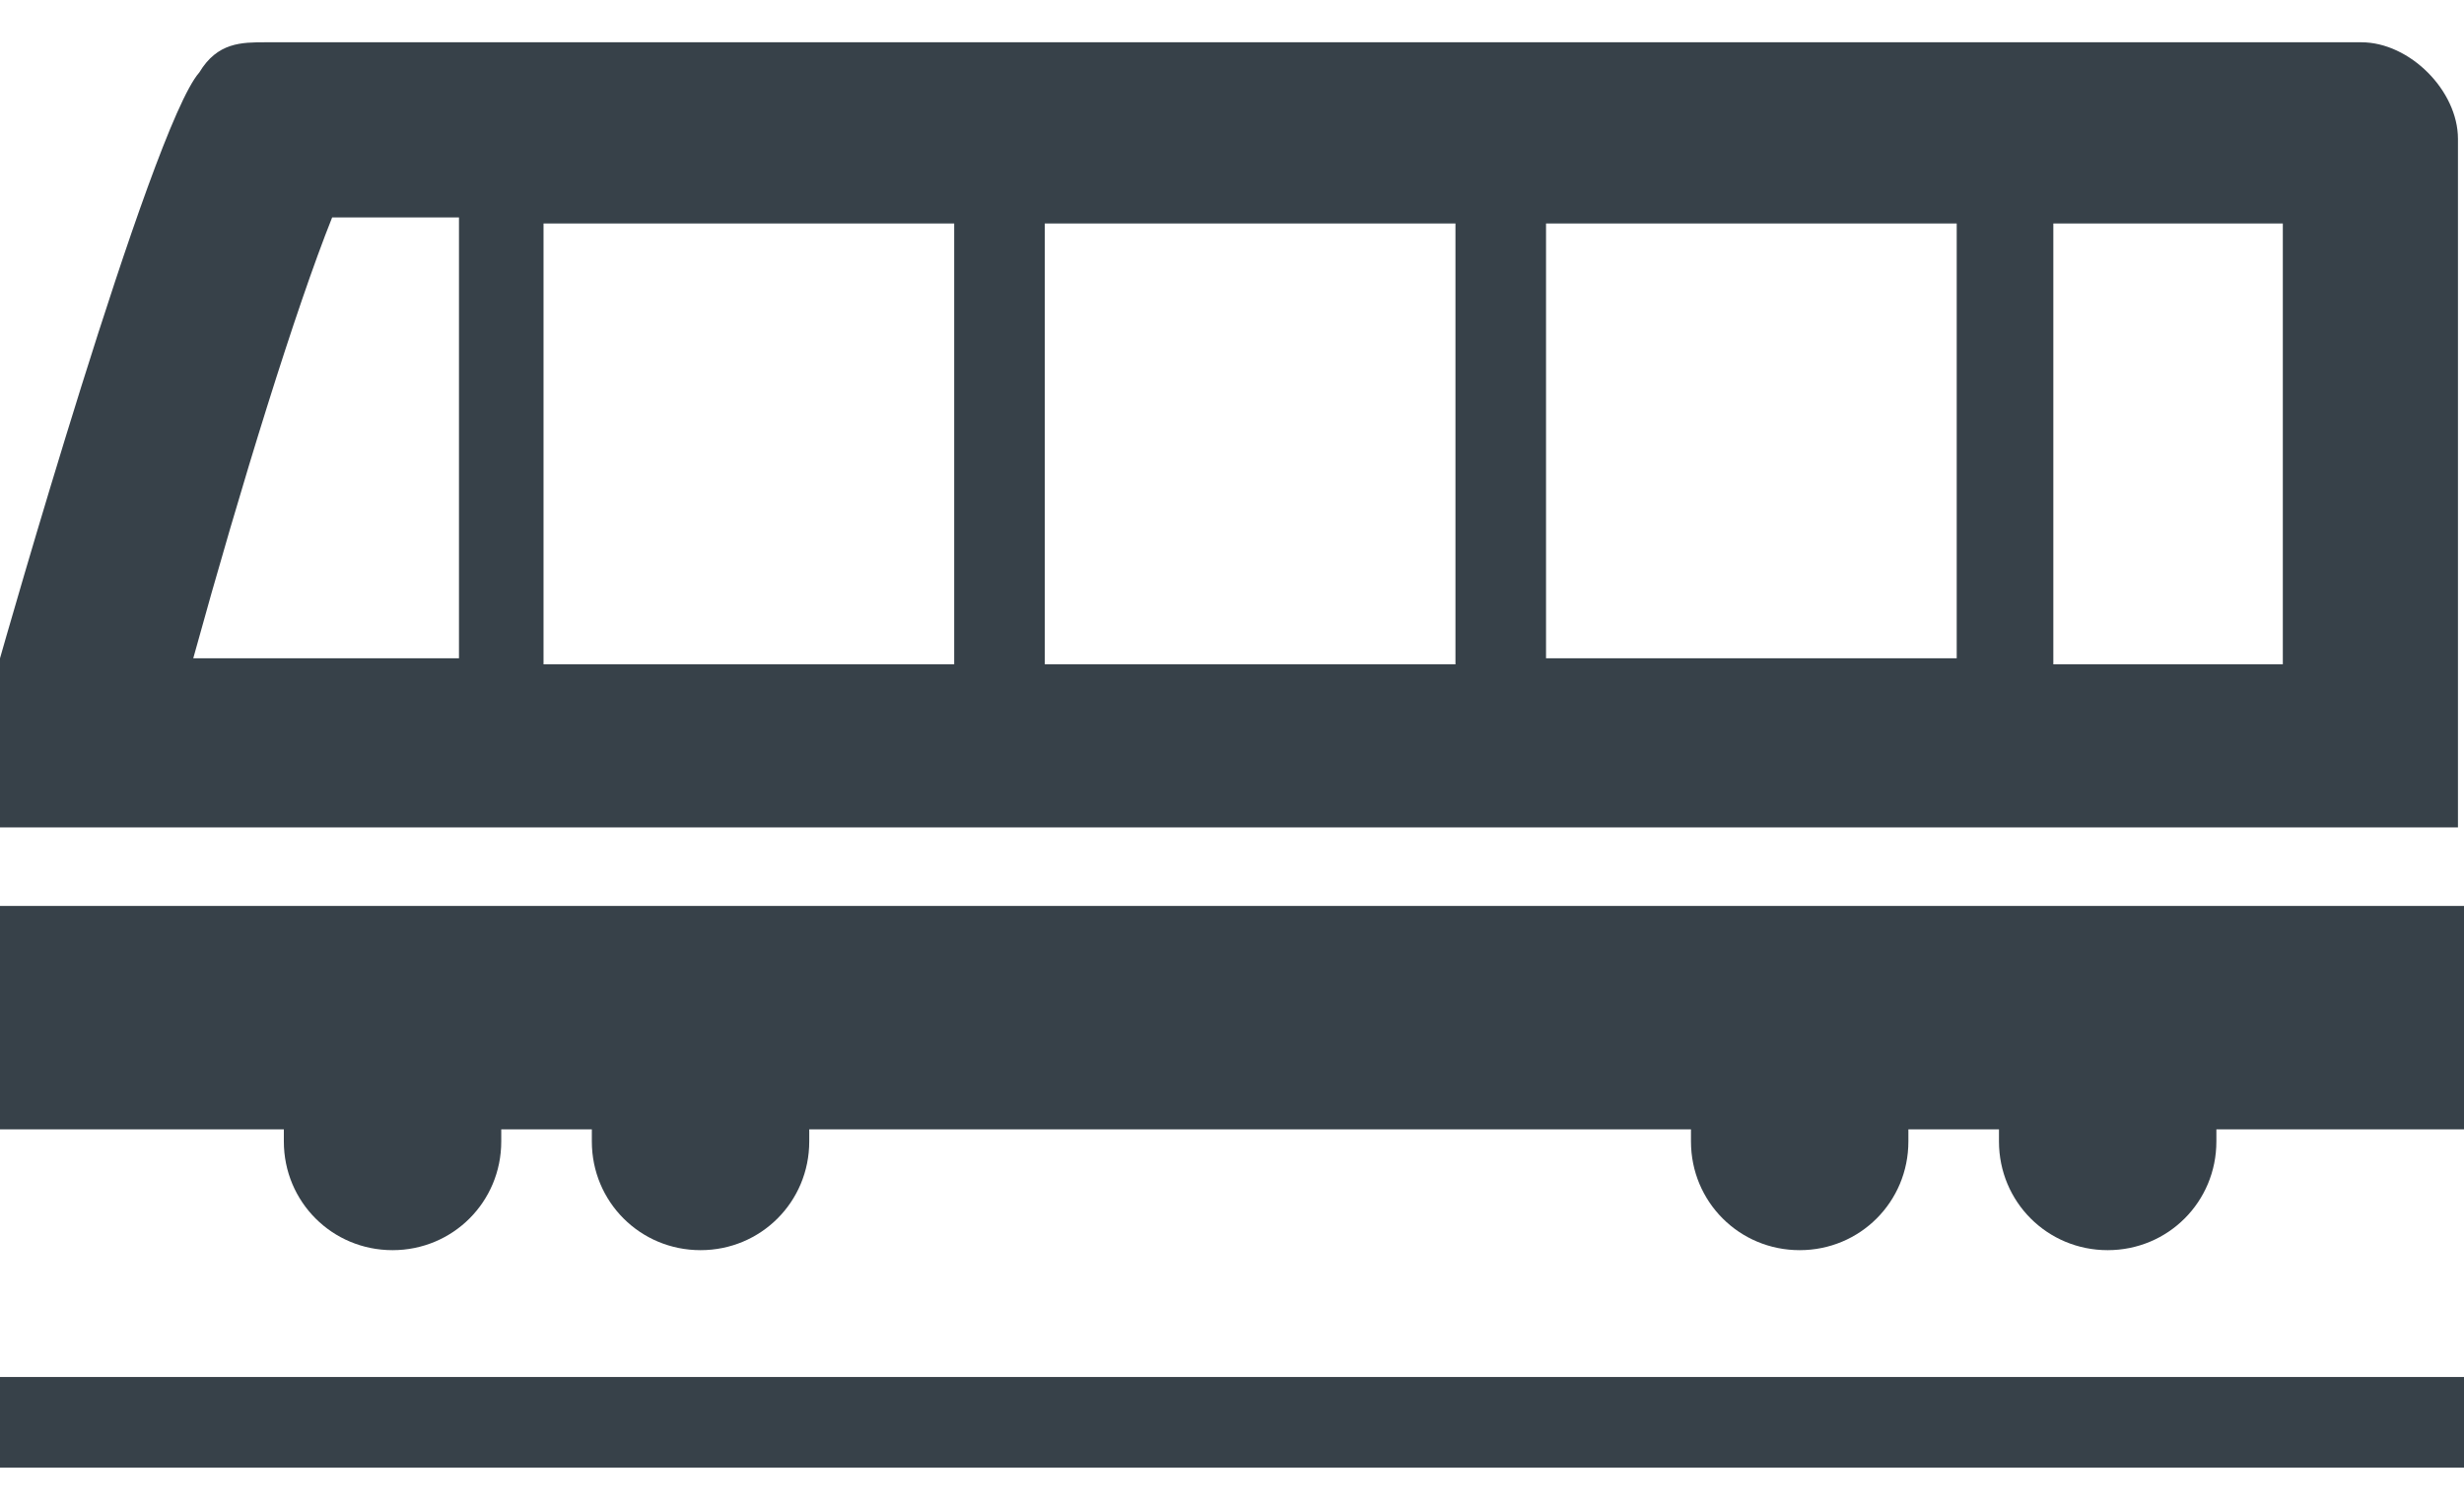
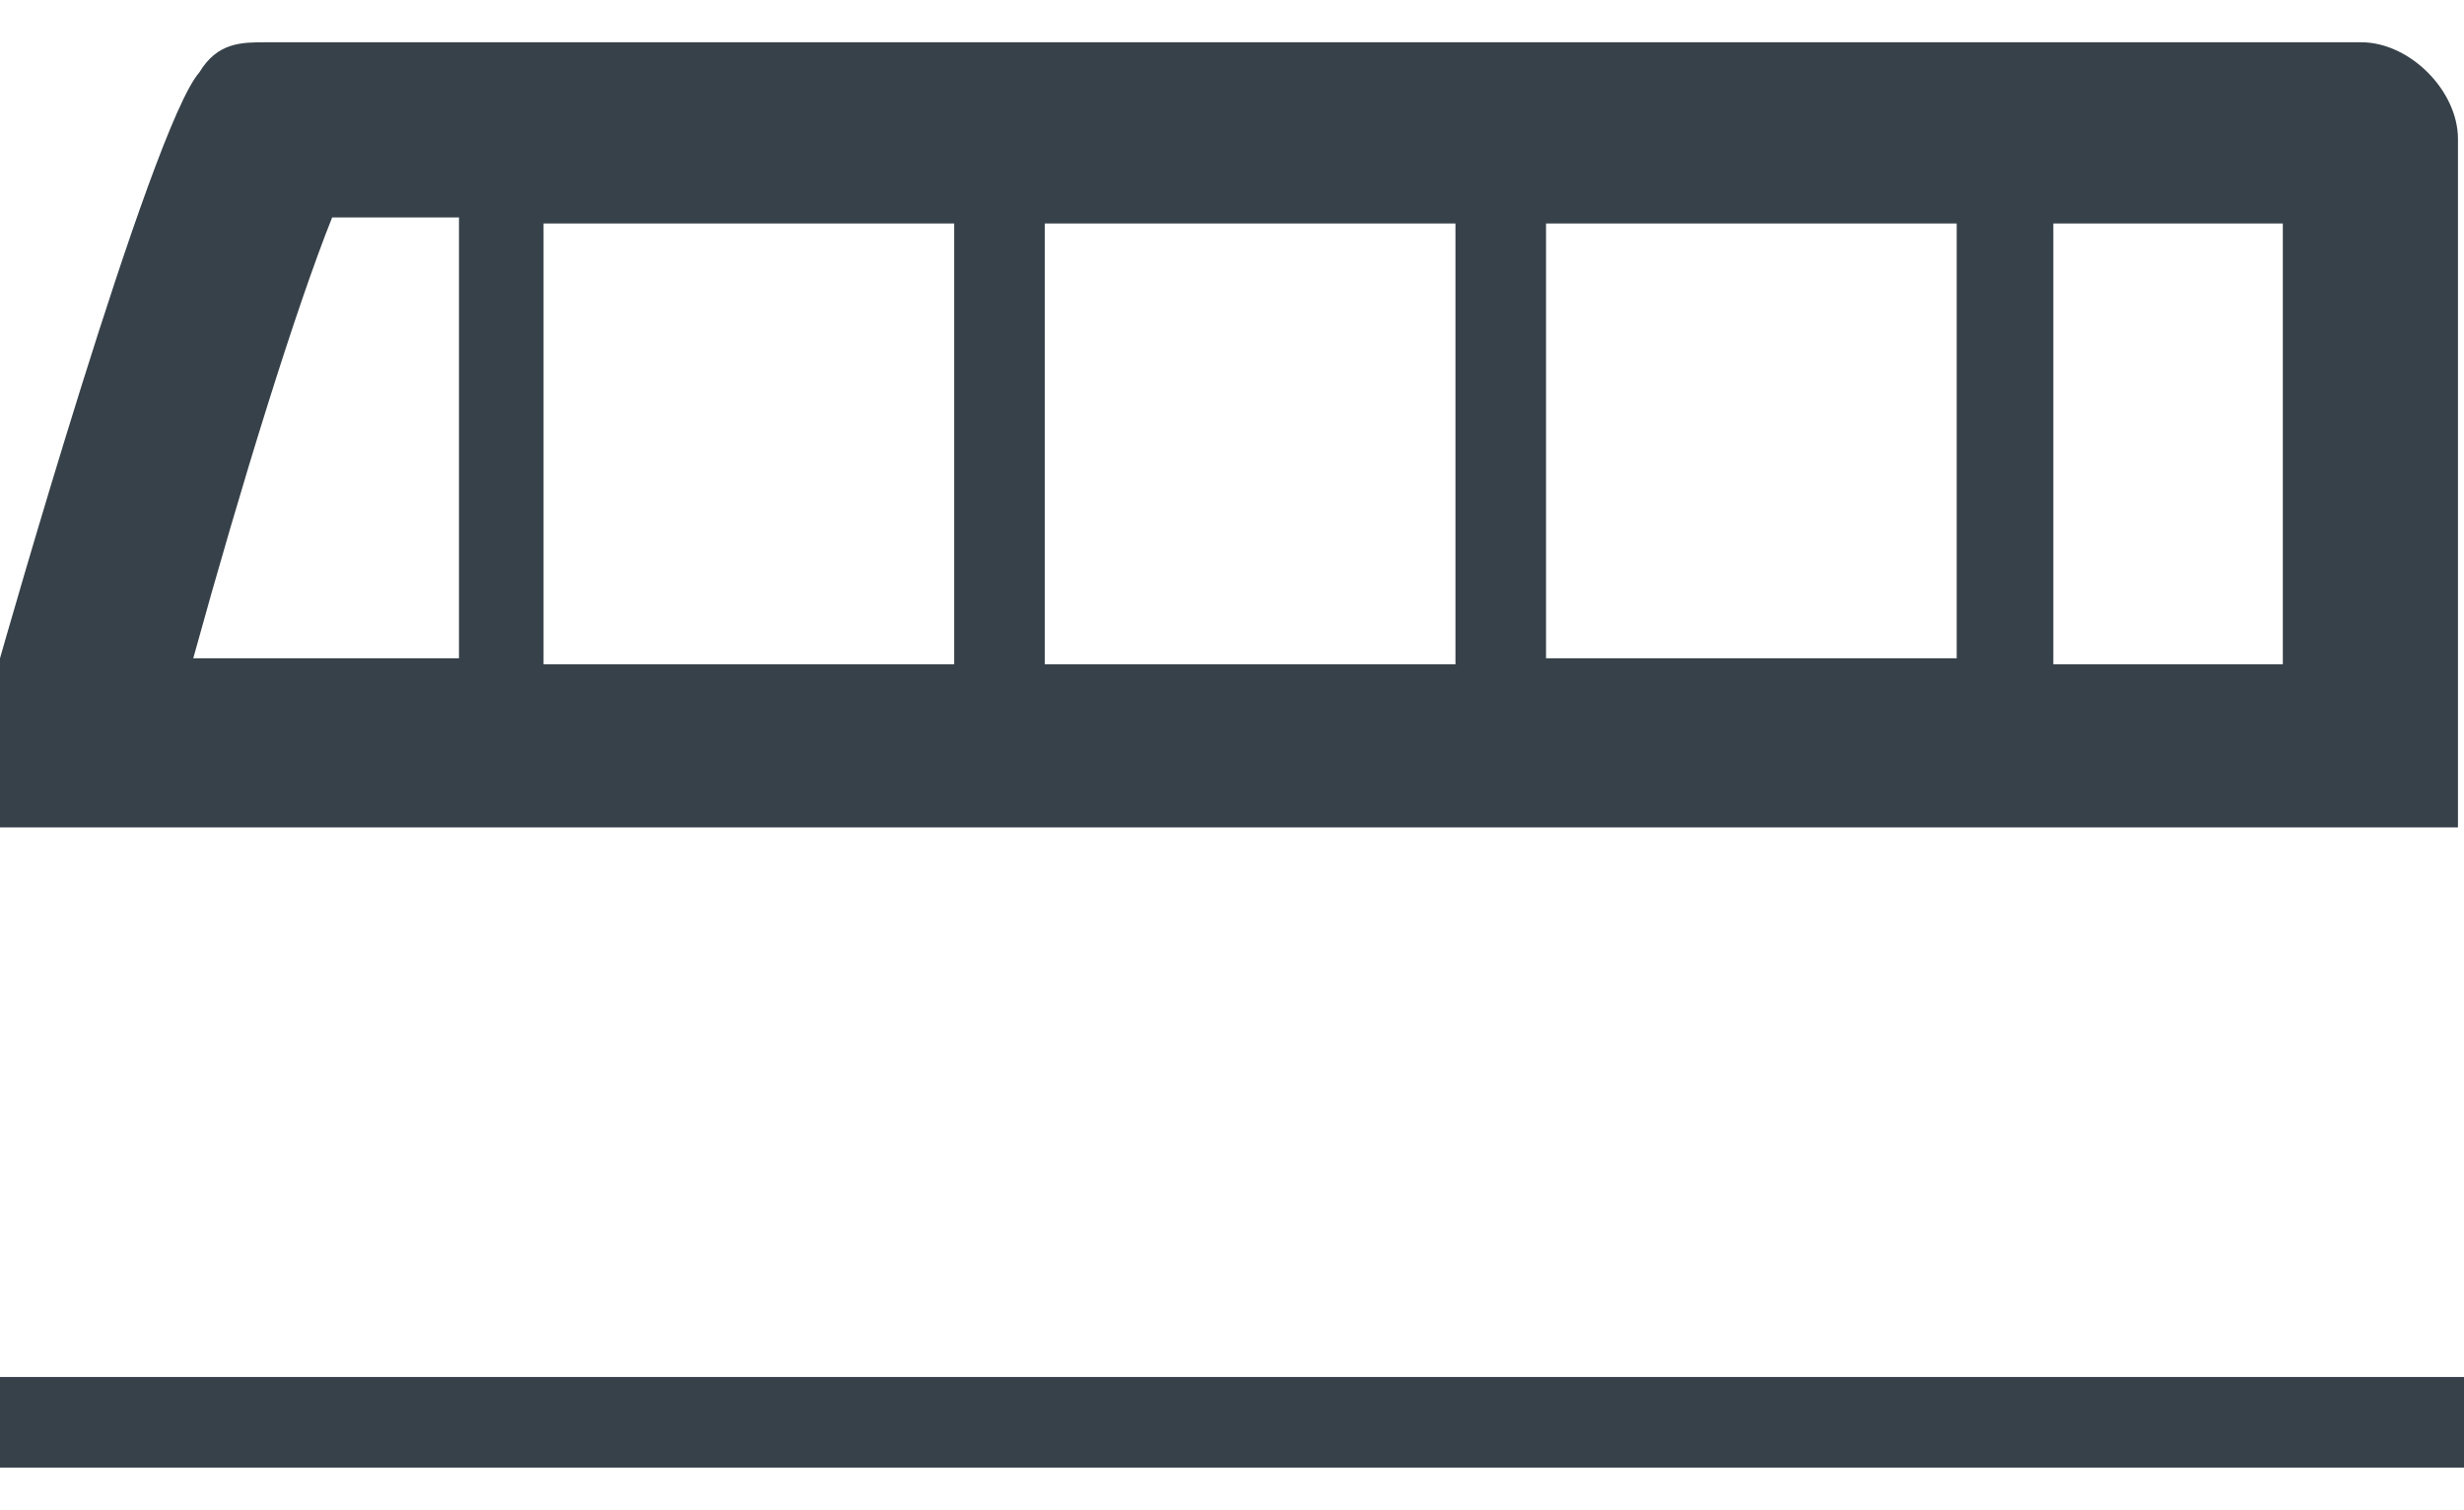
<svg xmlns="http://www.w3.org/2000/svg" version="1.1" viewBox="0 0 40.8 25">
  <defs>
    <style>
      .cls-1 {
        fill: #374149;
      }
    </style>
  </defs>
  <g>
    <g id="uuid-04891322-f432-479f-8e79-de232866d00c">
      <g id="uuid-5b11d878-645b-4296-b72f-bff61ffacafc">
        <g>
          <path class="cls-1" d="M40.7,2.3c0-.4-.2-.8-.5-1.1-.3-.3-.7-.5-1.1-.5H4.4c-.4,0-.8,0-1.1.5C2.5,2.1,0,10.9,0,10.9v2.8h40.7V2.3ZM37.8,3.7v7.3h-3.8V3.7s3.8,0,3.8,0ZM32.4,10.9h-6.8V3.7h6.8v7.3ZM24.1,3.7v7.3h-6.8V3.7h6.8ZM15.8,3.7v7.3h-6.8V3.7h6.8ZM7.5,10.9H3.2c.8-2.9,1.7-5.8,2.3-7.3h2.1v7.3h0Z" />
-           <path class="cls-1" d="M4.7,18.7c0,0,0,.1,0,.2,0,1,.8,1.8,1.8,1.8s1.8-.8,1.8-1.8,0-.1,0-.2h1.5c0,0,0,.1,0,.2,0,1,.8,1.8,1.8,1.8s1.8-.8,1.8-1.8,0-.1,0-.2h14.6v.2c0,1,.8,1.8,1.8,1.8s1.8-.8,1.8-1.8v-.2h1.5v.2c0,1,.8,1.8,1.8,1.8s1.8-.8,1.8-1.8v-.2h4.4v-3.7H0v3.7h4.6Z" />
          <rect class="cls-1" y="22.8" width="40.8" height="1.5" />
        </g>
      </g>
    </g>
  </g>
</svg>